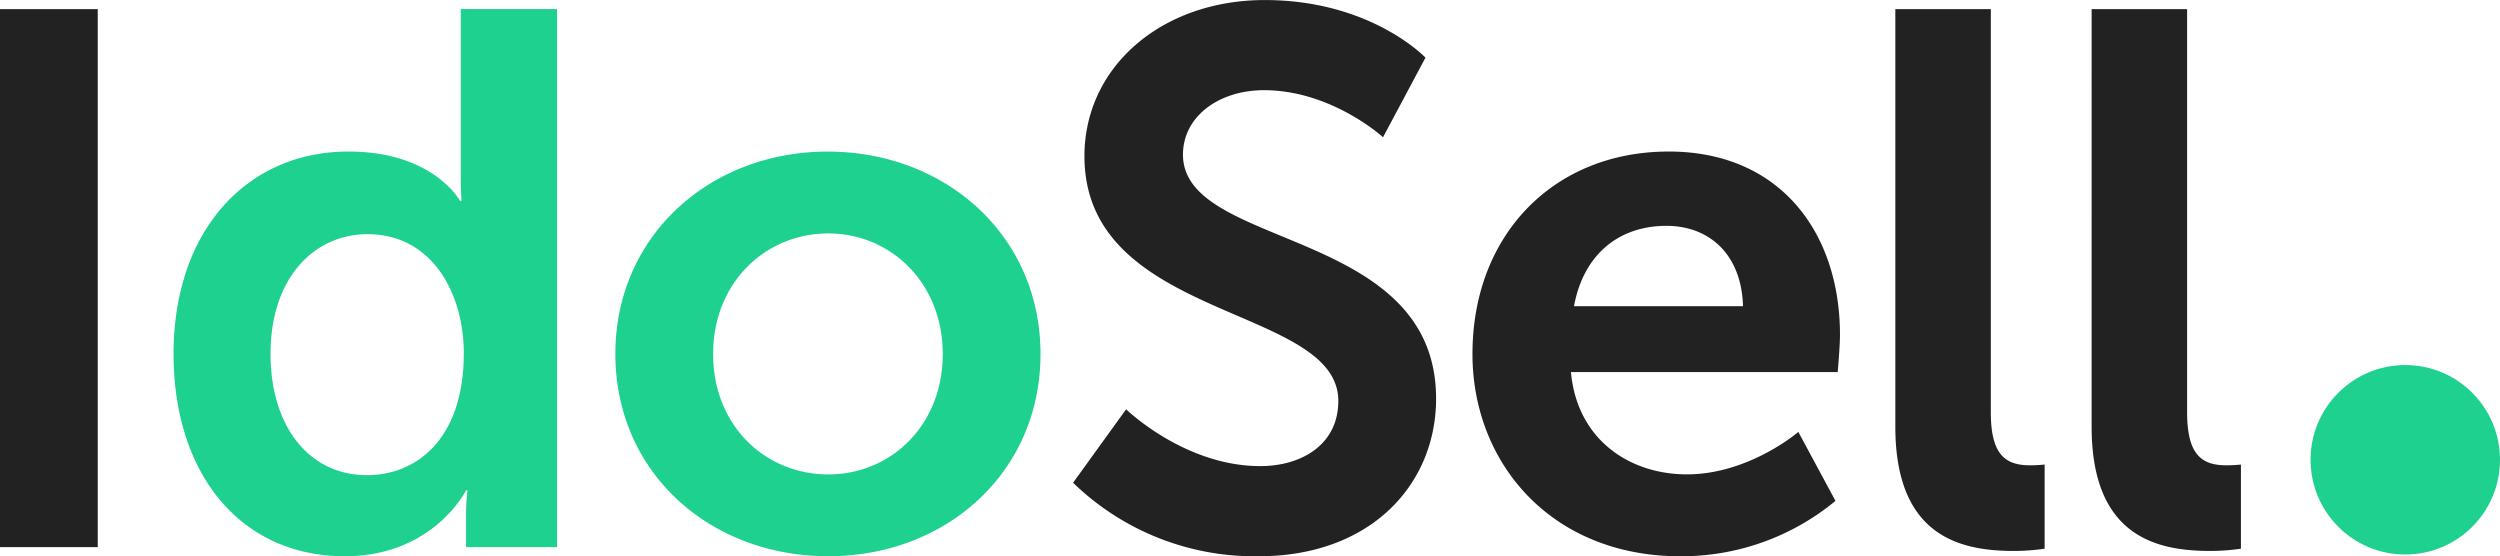
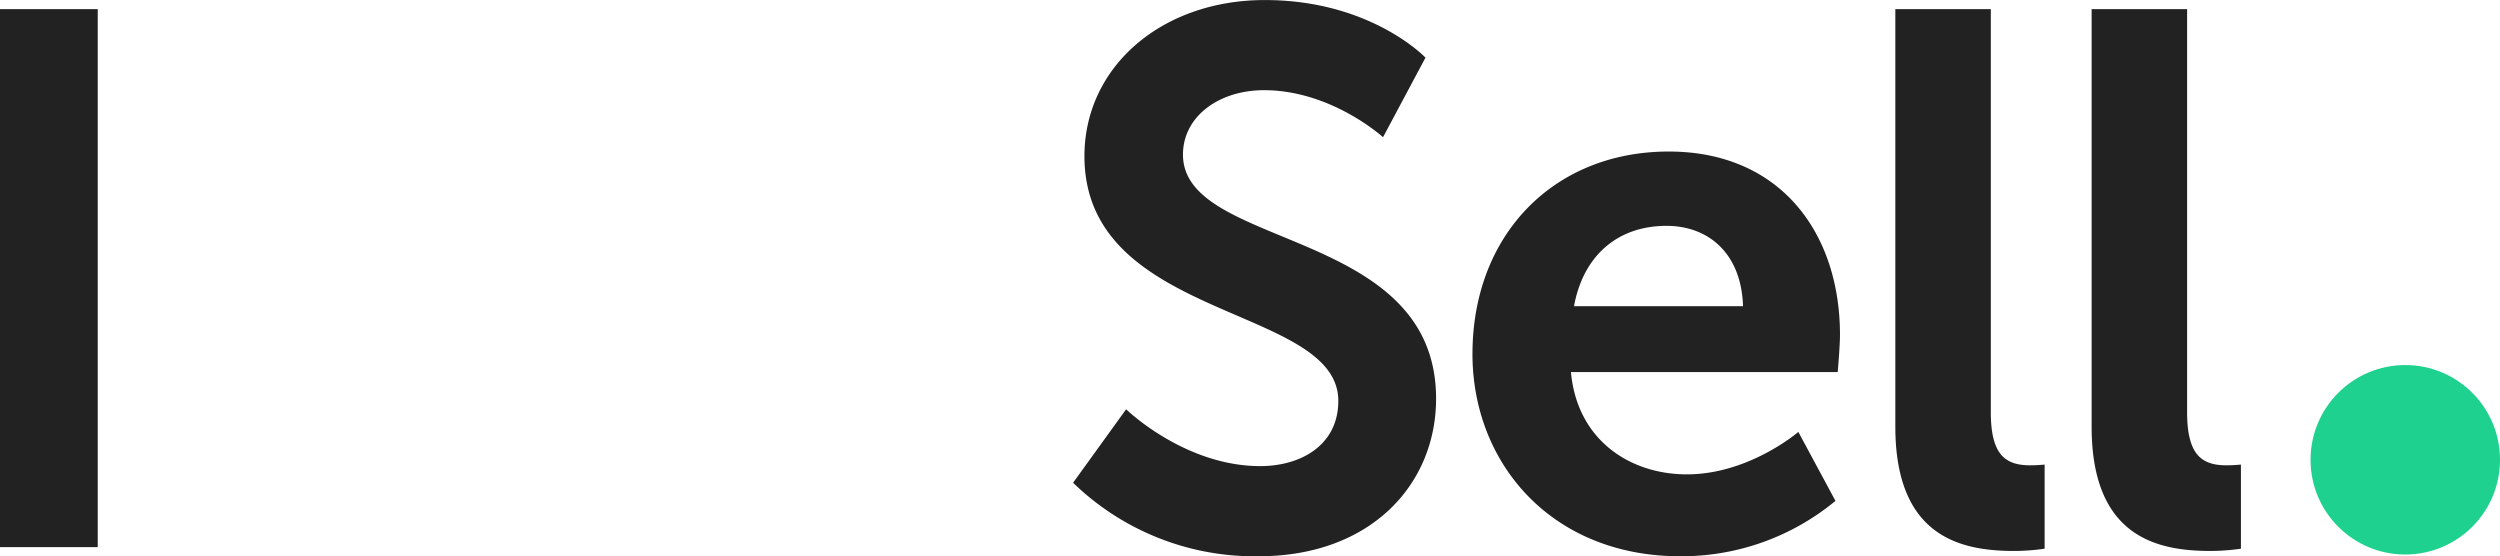
<svg xmlns="http://www.w3.org/2000/svg" id="Group_1" data-name="Group 1" width="244.531" height="54.408" viewBox="0 0 244.531 54.408">
  <path id="Path_15" data-name="Path 15" d="M3.24,27.526H12.8V-25.1H3.24Zm104.961-6.3a25.478,25.478,0,0,0,18.161,7.19c10.971,0,17.345-7.042,17.345-15.418,0-16.826-24.758-14.529-24.758-23.868,0-3.706,3.484-6.3,7.931-6.3,6.6,0,11.638,4.6,11.638,4.6l4.151-7.783s-5.337-5.634-15.715-5.634c-10.081,0-17.642,6.523-17.642,15.27,0,16.159,24.832,14.529,24.832,23.942,0,4.3-3.632,6.375-7.635,6.375-7.413,0-13.12-5.559-13.12-5.559Zm39.064-12.6c0,10.748,7.783,19.791,20.31,19.791A23.621,23.621,0,0,0,182.772,23l-3.632-6.745s-4.818,4.151-10.9,4.151c-5.634,0-10.748-3.41-11.341-10.007h26.092s.222-2.52.222-3.632c0-10.007-5.856-17.938-16.752-17.938C155.2-11.167,147.266-3.013,147.266,8.625Zm9.933-4.67c.89-4.892,4.225-7.857,9.043-7.857,4.151,0,7.338,2.743,7.487,7.857Zm31.429,11.786c0,10.822,6.449,12.157,11.638,12.157a21.461,21.461,0,0,0,2.965-.222V19.447s-.667.074-1.408.074c-2.446,0-3.855-1.038-3.855-5.189V-25.1h-9.34Zm19.2,0c0,10.822,6.449,12.157,11.638,12.157a21.461,21.461,0,0,0,2.965-.222V19.447s-.667.074-1.408.074c-2.446,0-3.855-1.038-3.855-5.189V-25.1h-9.34Z" transform="translate(-3.24 25.992)" fill="#222" />
-   <path id="Path_18" data-name="Path 18" d="M11.484,8.167c0,11.712,6.523,19.791,16.752,19.791,8.673,0,11.86-6.449,11.86-6.449h.148a19.17,19.17,0,0,0-.148,2.446v3.113h8.9V-25.56H39.578v16.6c0,1.186.074,2.15.074,2.15H39.5s-2.594-4.818-10.9-4.818C18.6-11.624,11.484-3.841,11.484,8.167Zm9.488,0c0-7.487,4.3-11.712,9.488-11.712,6.3,0,9.414,5.782,9.414,11.638,0,8.376-4.6,11.934-9.488,11.934C24.827,20.027,20.972,15.357,20.972,8.167Zm33.727,0c0,11.638,9.266,19.791,20.829,19.791,11.489,0,20.755-8.154,20.755-19.791,0-11.564-9.266-19.791-20.829-19.791C63.965-11.624,54.7-3.4,54.7,8.167Zm9.562,0c0-6.968,5.115-11.786,11.267-11.786,6.078,0,11.193,4.818,11.193,11.786,0,7.042-5.115,11.786-11.193,11.786C69.376,19.953,64.261,15.209,64.261,8.167Z" transform="translate(5.491 26.45)" fill="#1fd18e" />
  <circle id="Ellipse_1" data-name="Ellipse 1" cx="9.266" cy="9.266" r="9.266" transform="translate(226 35.707)" fill="#1fd18e" />
</svg>